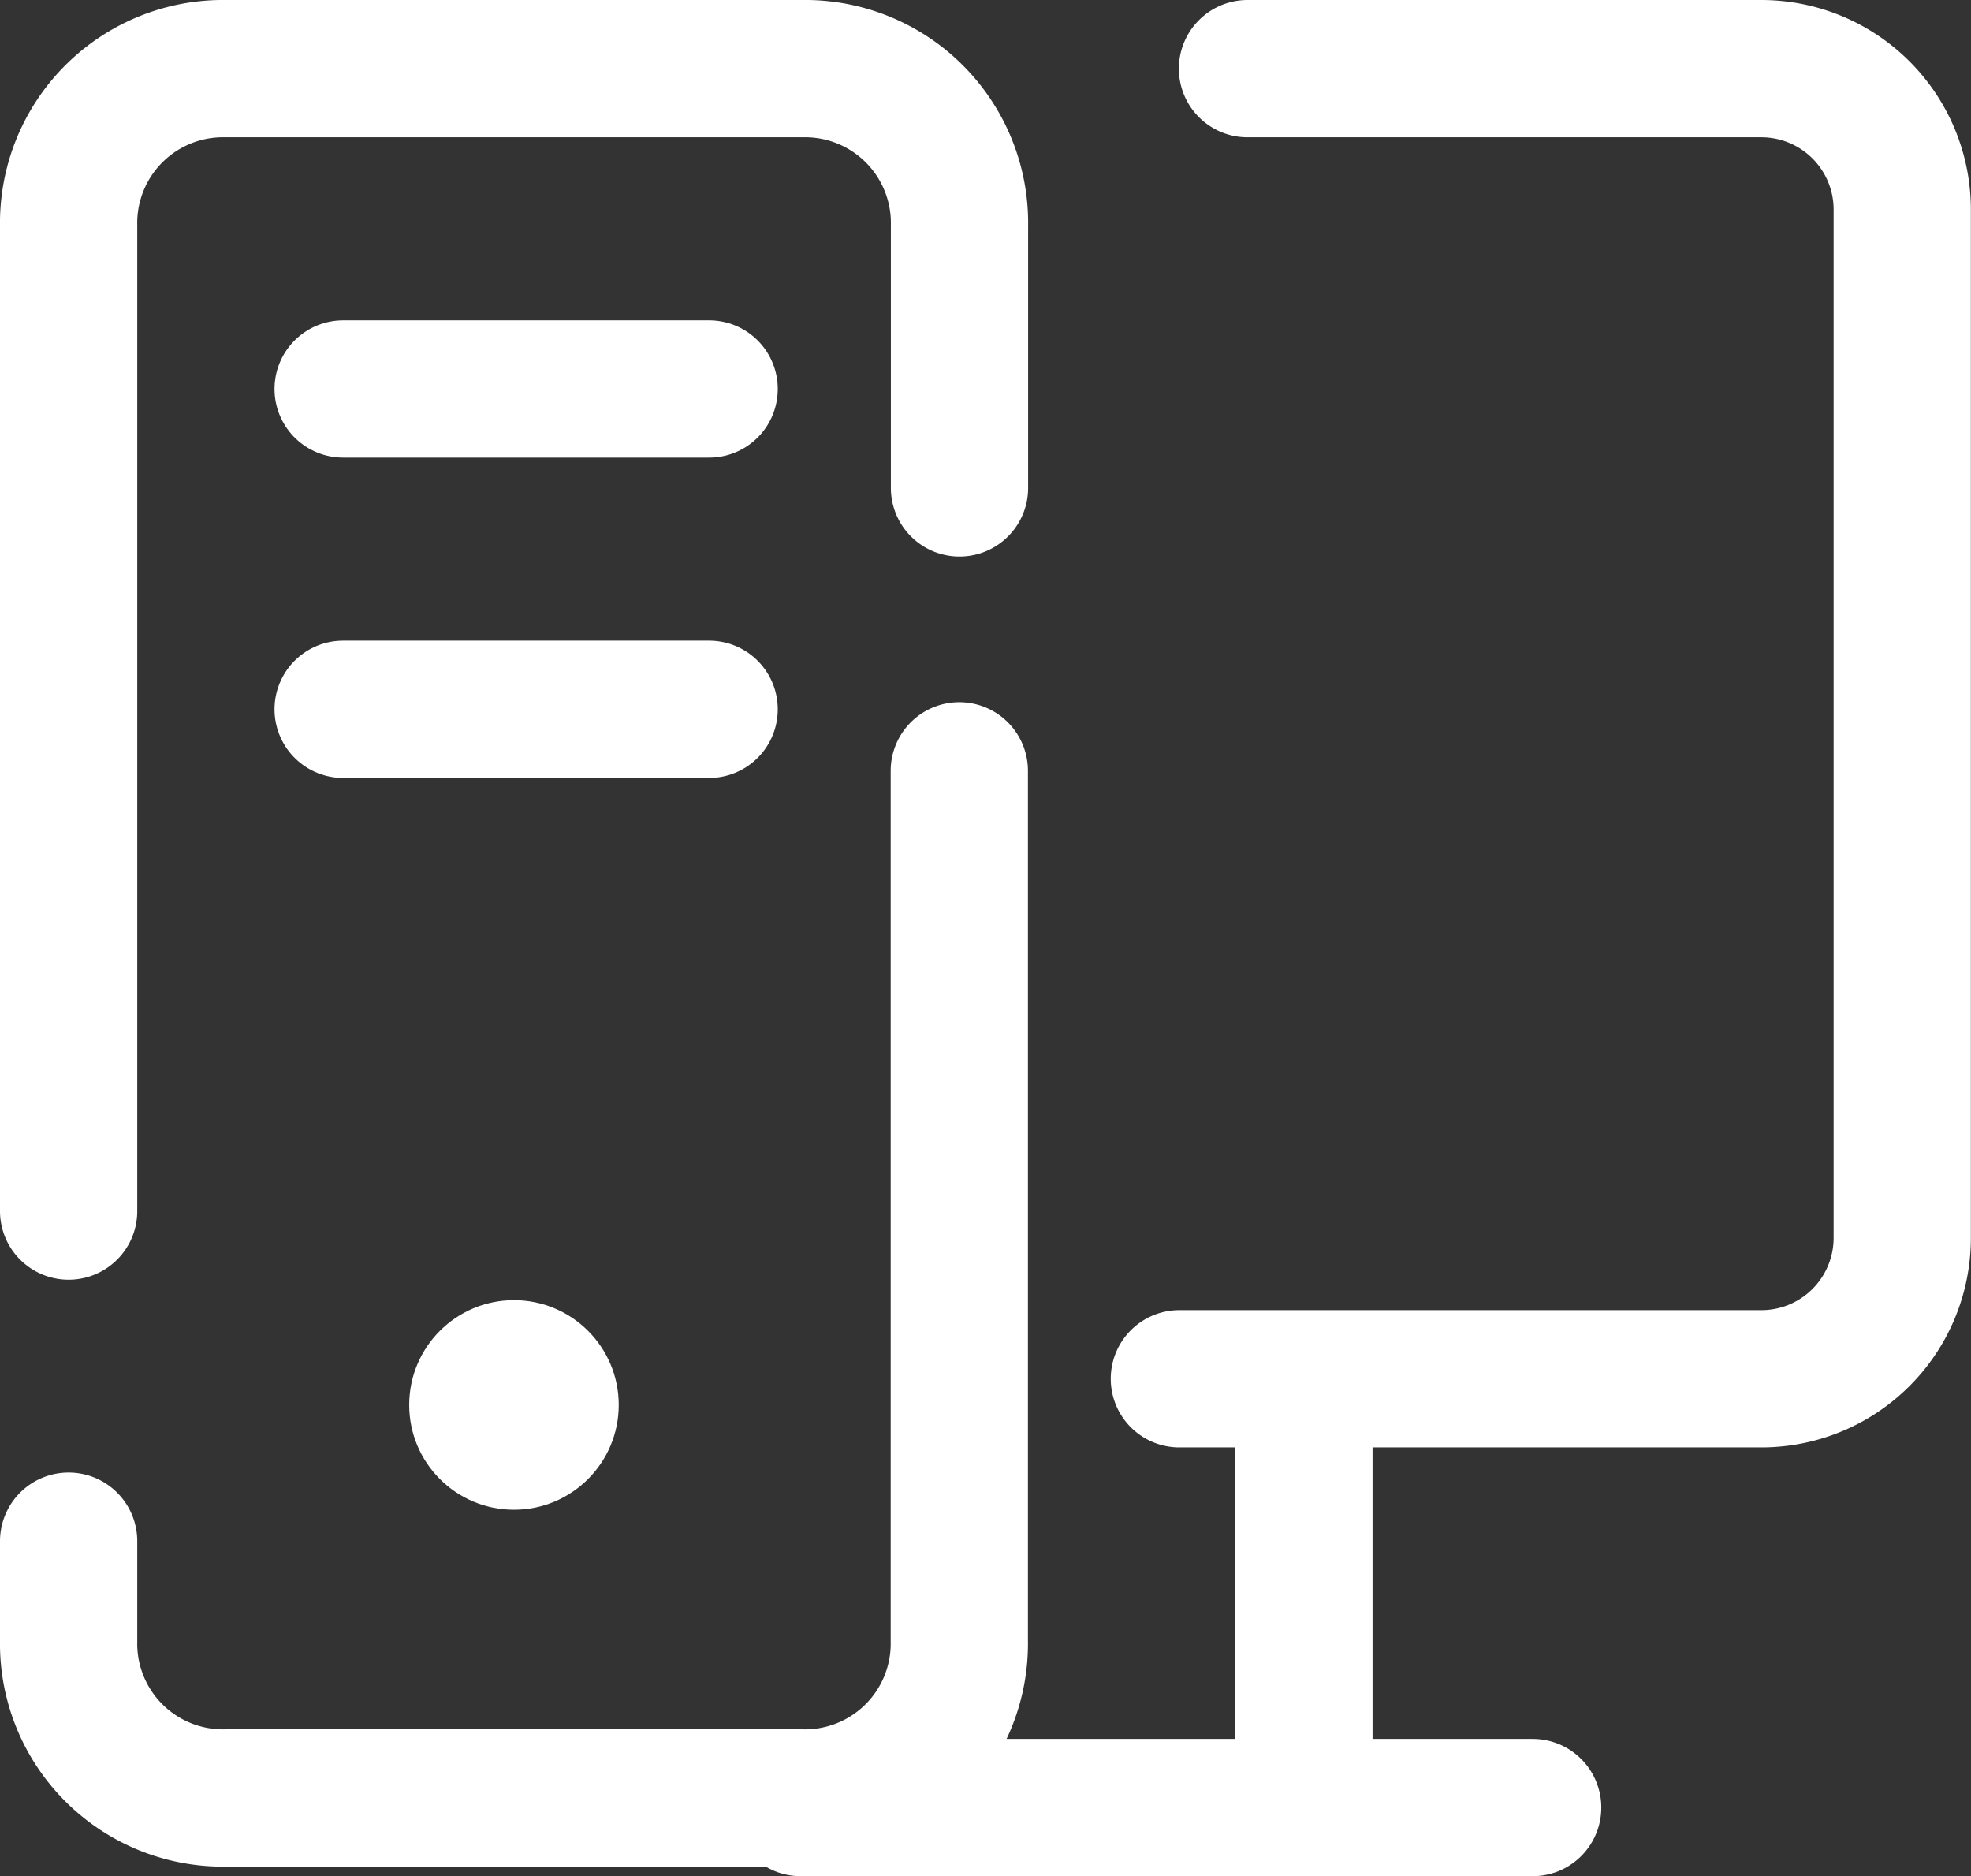
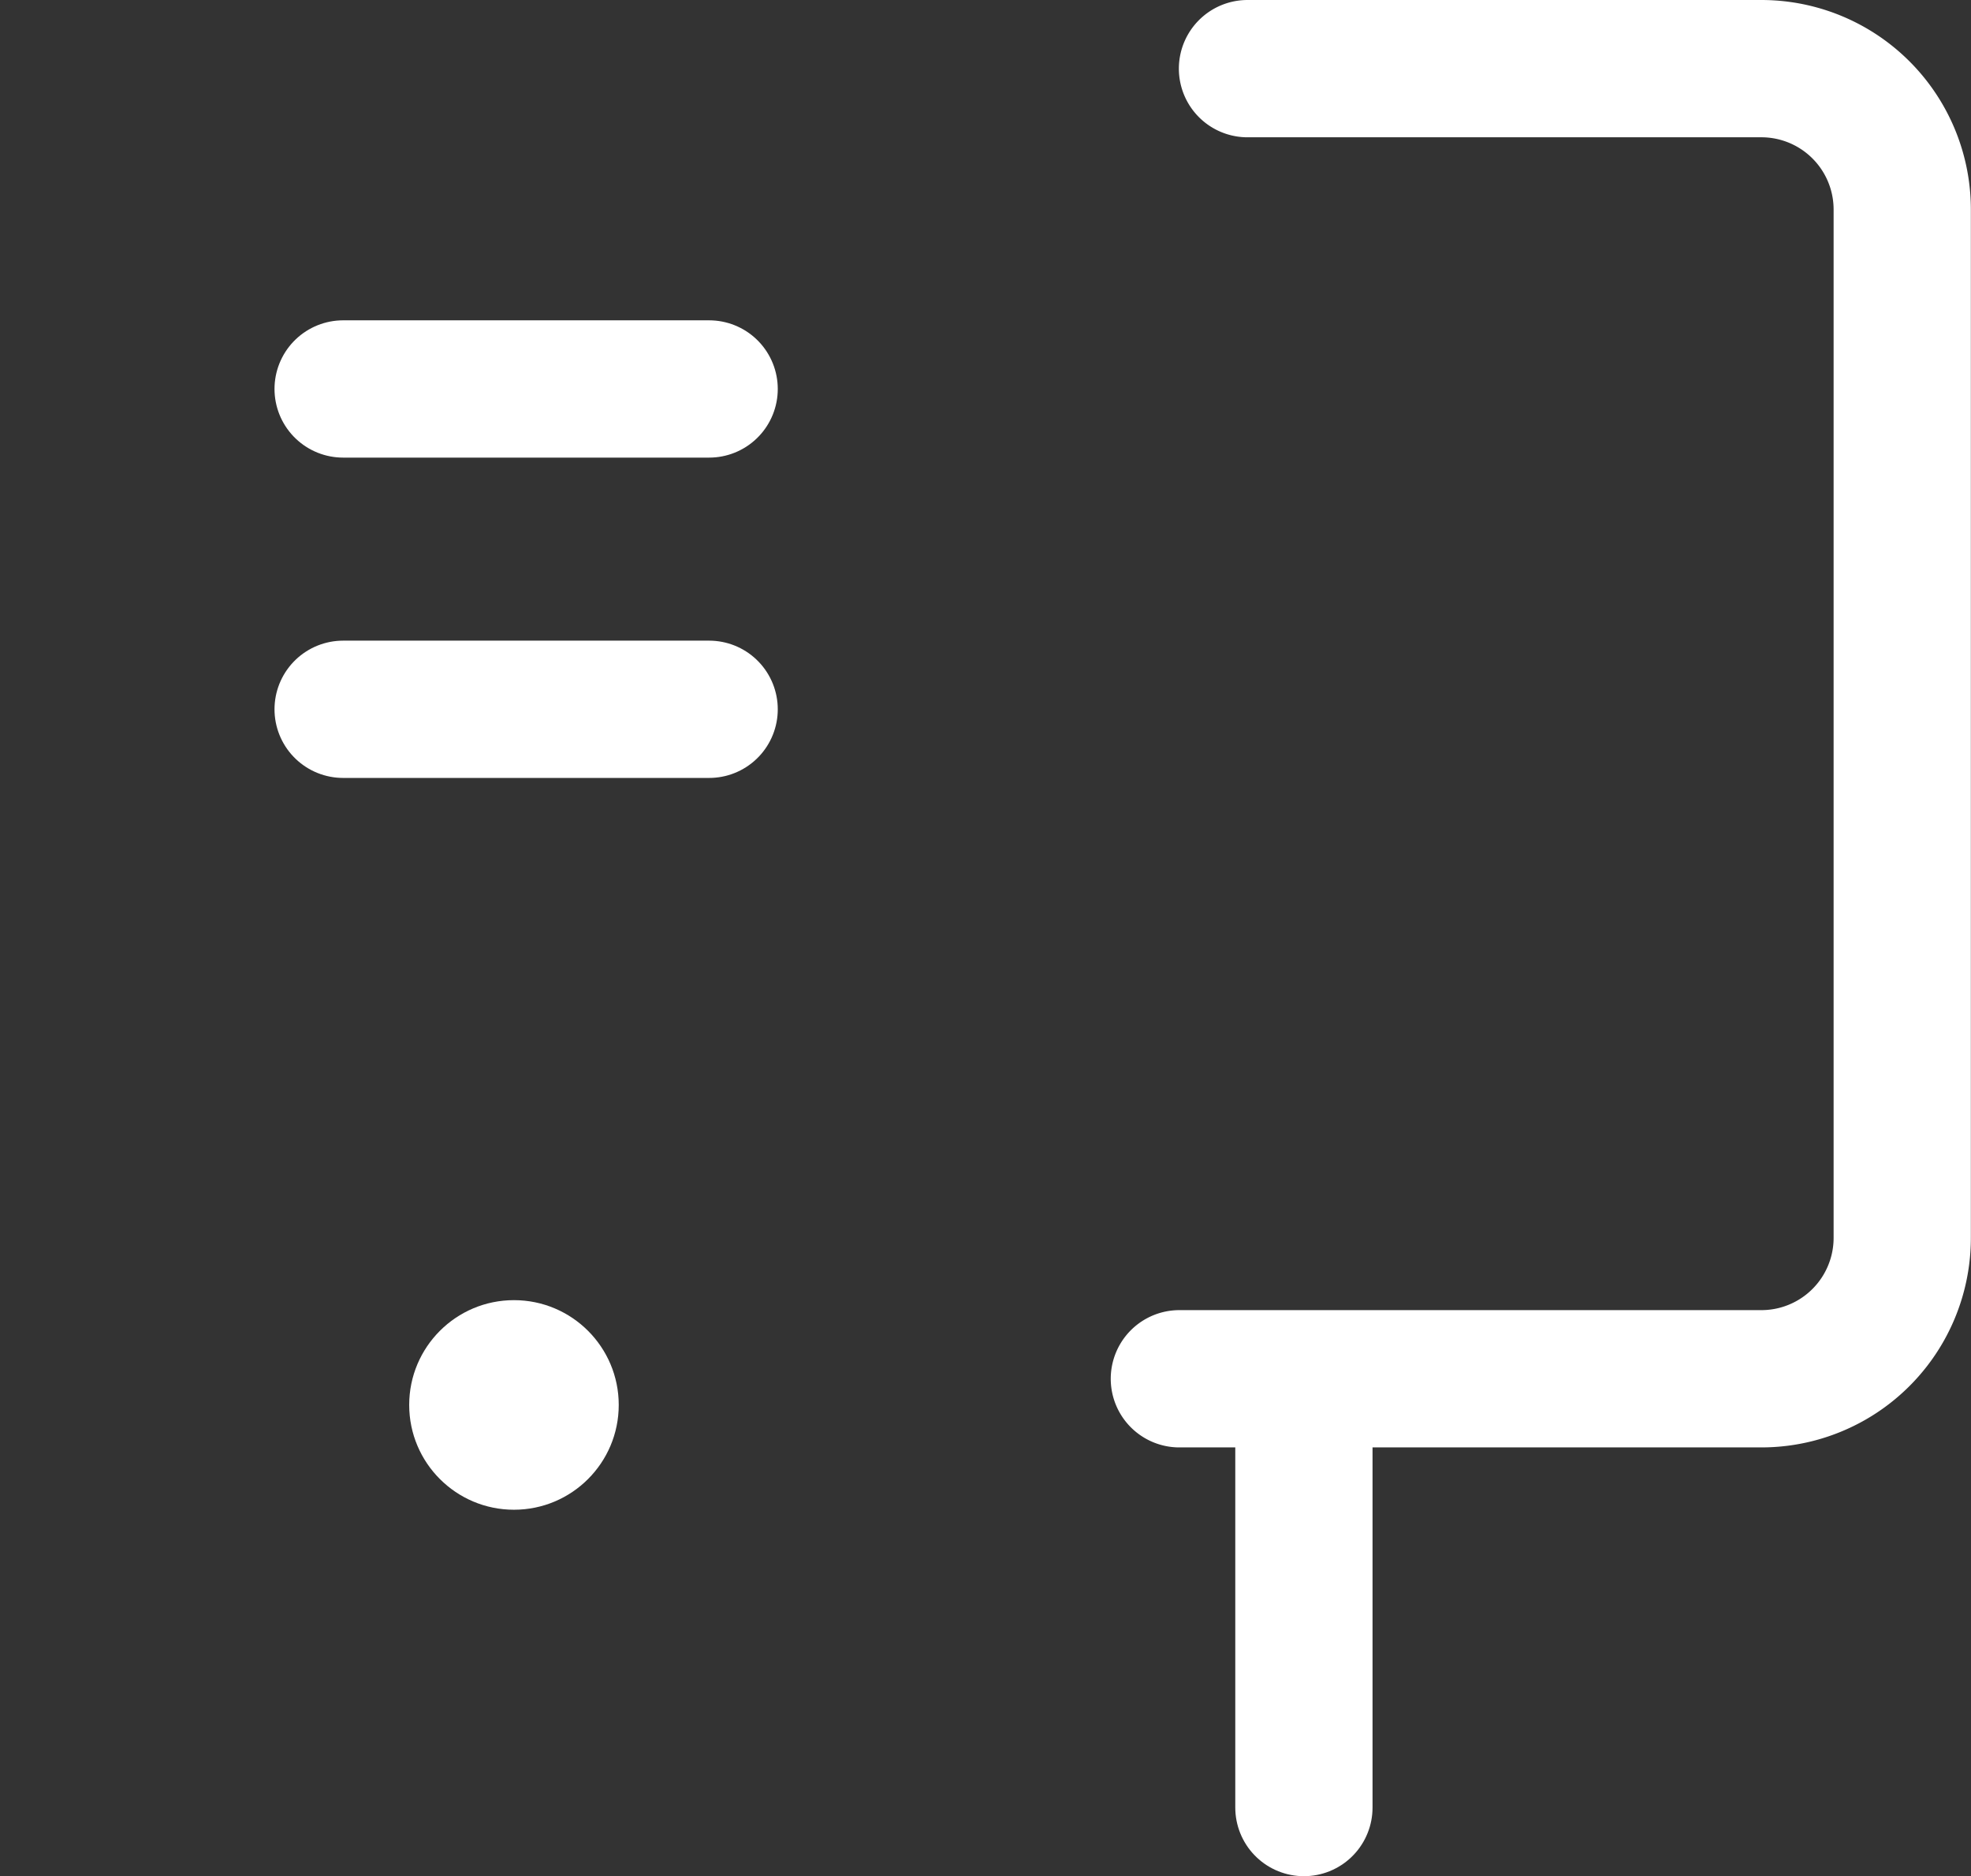
<svg xmlns="http://www.w3.org/2000/svg" width="43.081" height="41" viewBox="0 0 43.081 41">
  <rect x="0" y="0" width="43.081" height="41" fill="#333333" stroke="none" />
  <g id="icons8-computer" transform="translate(-5 -6)">
-     <line id="Ligne_28" data-name="Ligne 28" x2="16" transform="translate(22.5 45.5)" fill="none" stroke="#fff" stroke-linecap="round" stroke-linejoin="round" stroke-width="3" />
    <line id="Ligne_29" data-name="Ligne 29" y2="9" transform="translate(33.5 36.5)" fill="none" stroke="#fff" stroke-linecap="round" stroke-linejoin="round" stroke-width="3" />
    <path id="Tracé_661" data-name="Tracé 661" d="M29.189,7.5H40.412A3.079,3.079,0,0,1,43.5,10.592V33.038a3.079,3.079,0,0,1-3.092,3.092H27.7" transform="translate(3.078)" fill="none" stroke="#fff" stroke-linecap="round" stroke-linejoin="round" stroke-width="3" />
-     <path id="Tracé_662" data-name="Tracé 662" d="M25.968,20.9V39.91a3.374,3.374,0,0,1-3.436,3.436H9.936A3.374,3.374,0,0,1,6.5,39.91V37.734" transform="translate(0 1.945)" fill="none" stroke="#fff" stroke-linecap="round" stroke-linejoin="round" stroke-width="3" />
-     <path id="Tracé_663" data-name="Tracé 663" d="M6.5,32.465V10.936A3.374,3.374,0,0,1,9.936,7.5h12.6a3.374,3.374,0,0,1,3.436,3.436v5.726" transform="translate(0)" fill="none" stroke="#fff" stroke-linecap="round" stroke-linejoin="round" stroke-width="3" />
    <line id="Ligne_30" data-name="Ligne 30" x2="8" transform="translate(12.5 14.5)" fill="none" stroke="#fff" stroke-linecap="round" stroke-linejoin="round" stroke-width="3" />
    <line id="Ligne_31" data-name="Ligne 31" x2="8" transform="translate(12.5 21.5)" fill="none" stroke="#fff" stroke-linecap="round" stroke-linejoin="round" stroke-width="3" />
    <circle id="Ellipse_27" data-name="Ellipse 27" cx="2.29" cy="2.29" r="2.29" transform="translate(13.944 34.412)" fill="#fff" />
  </g>
</svg>